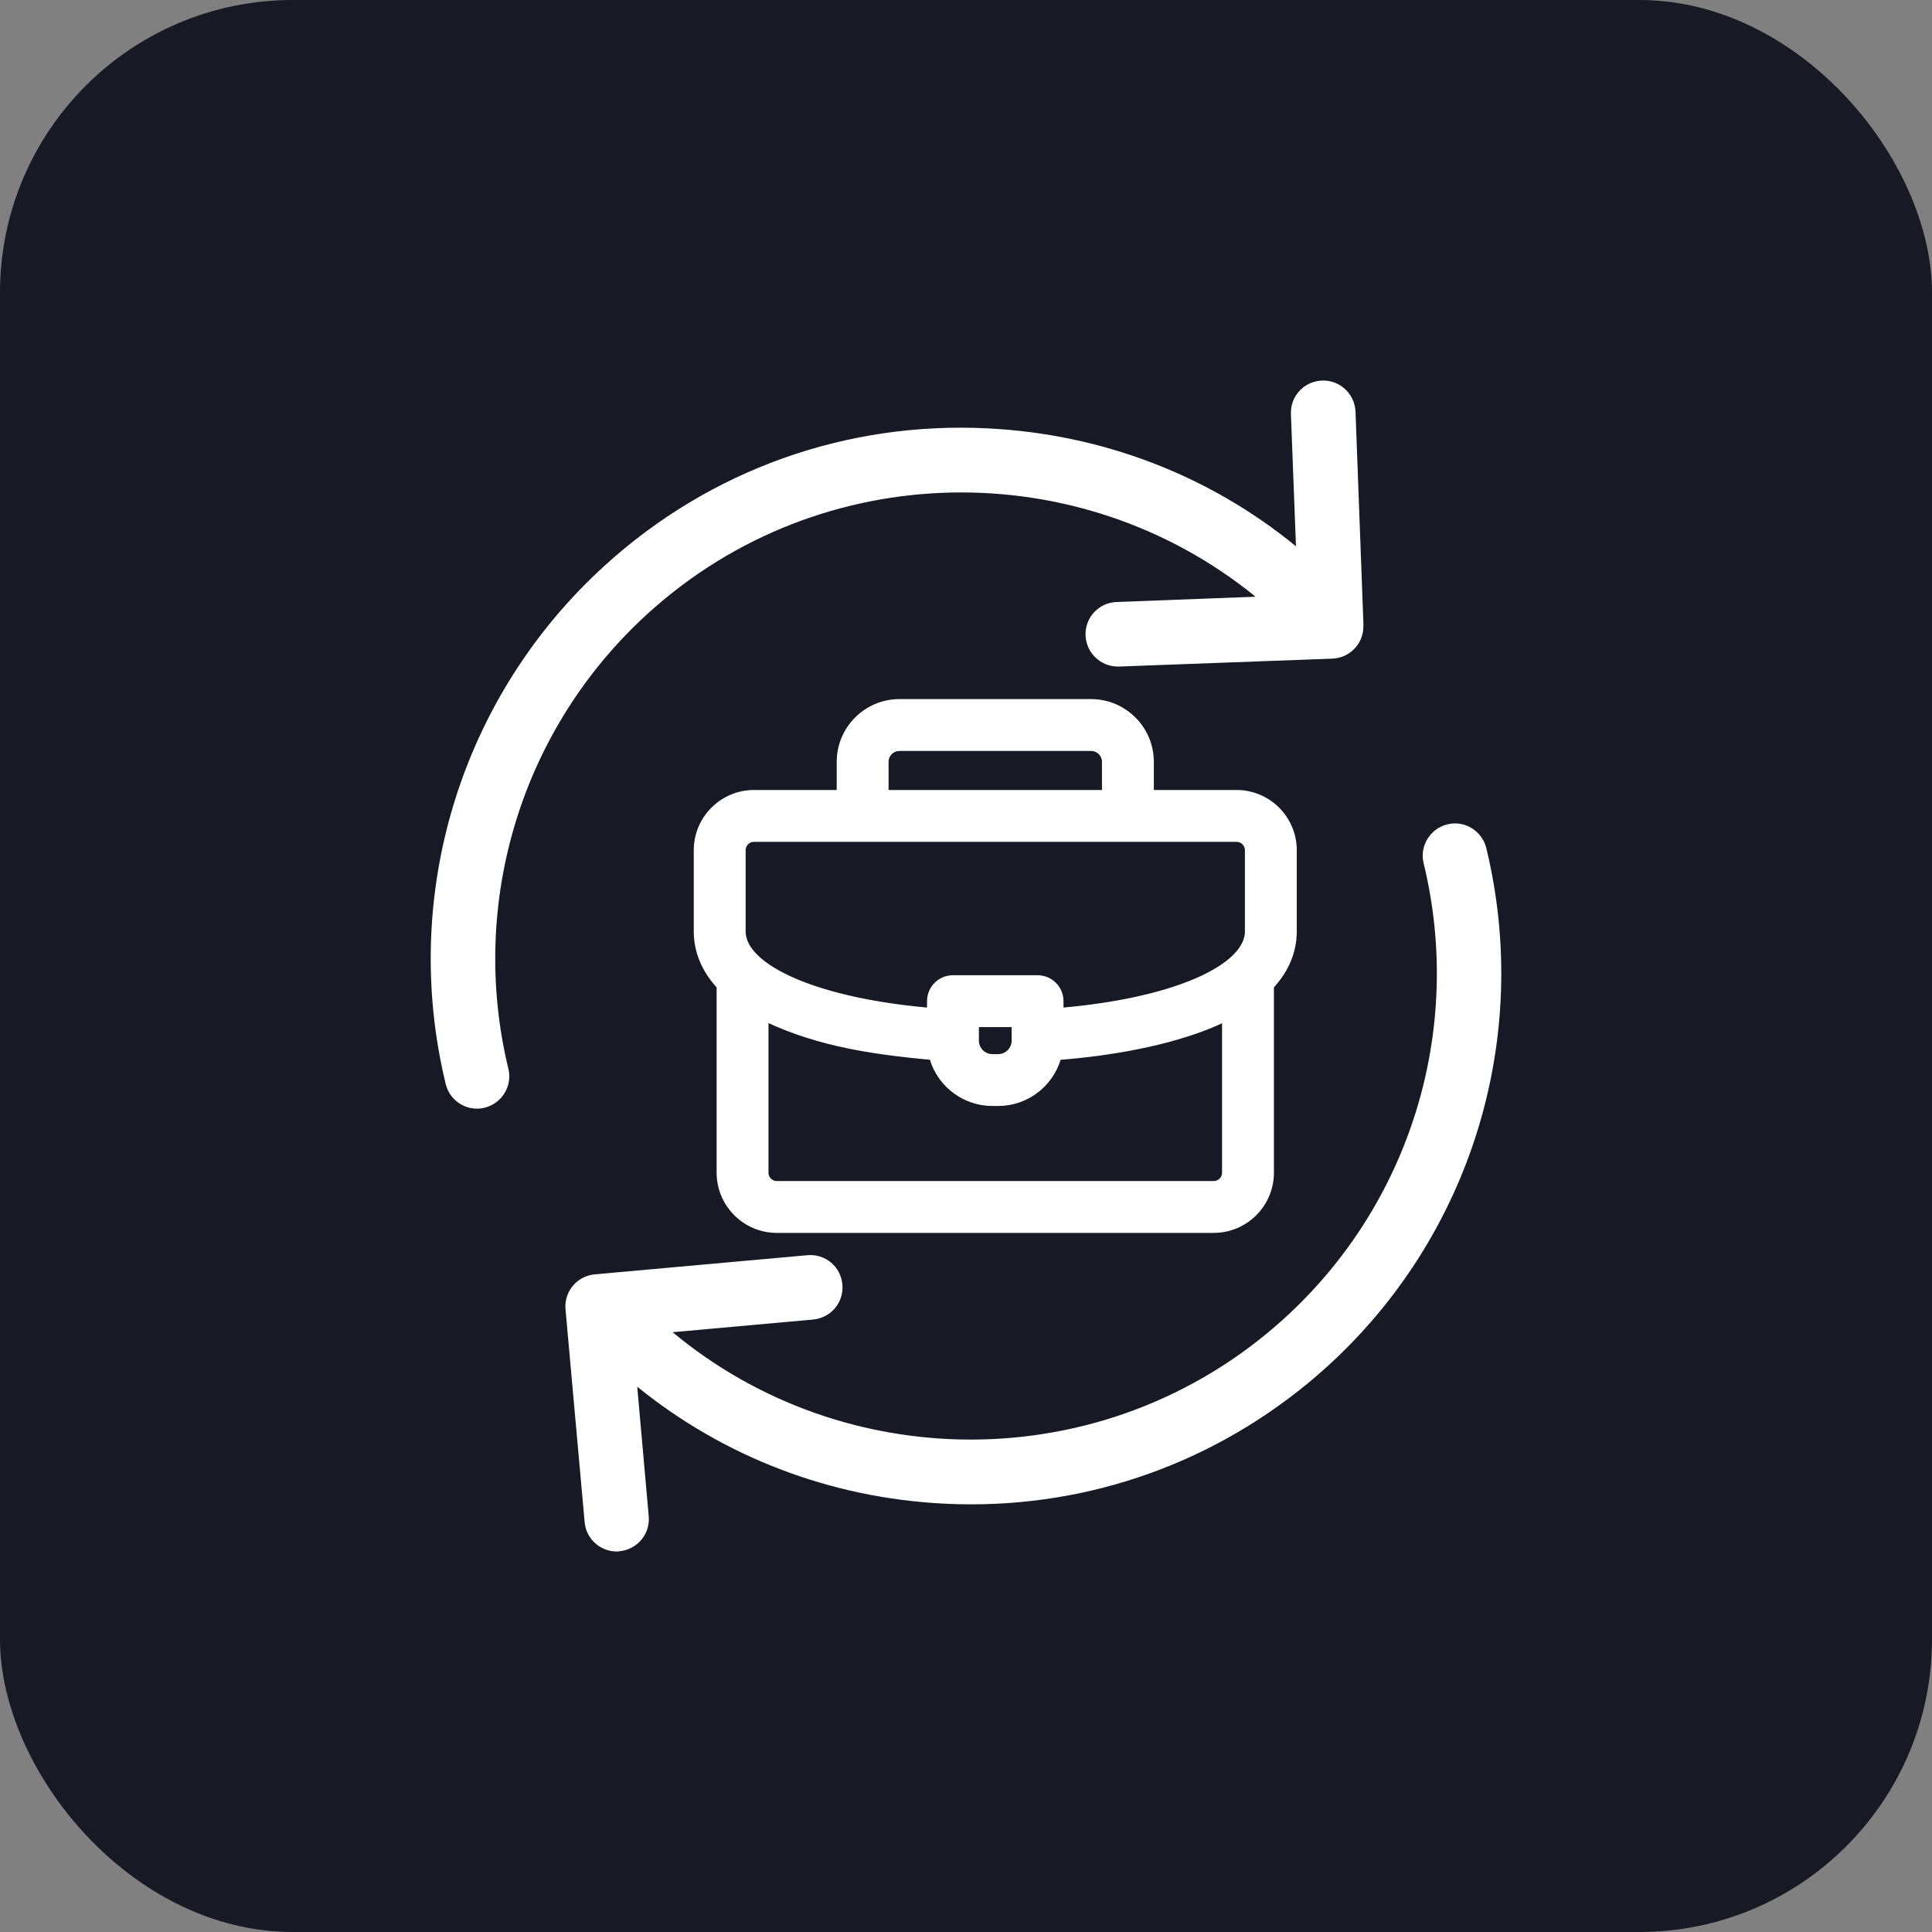
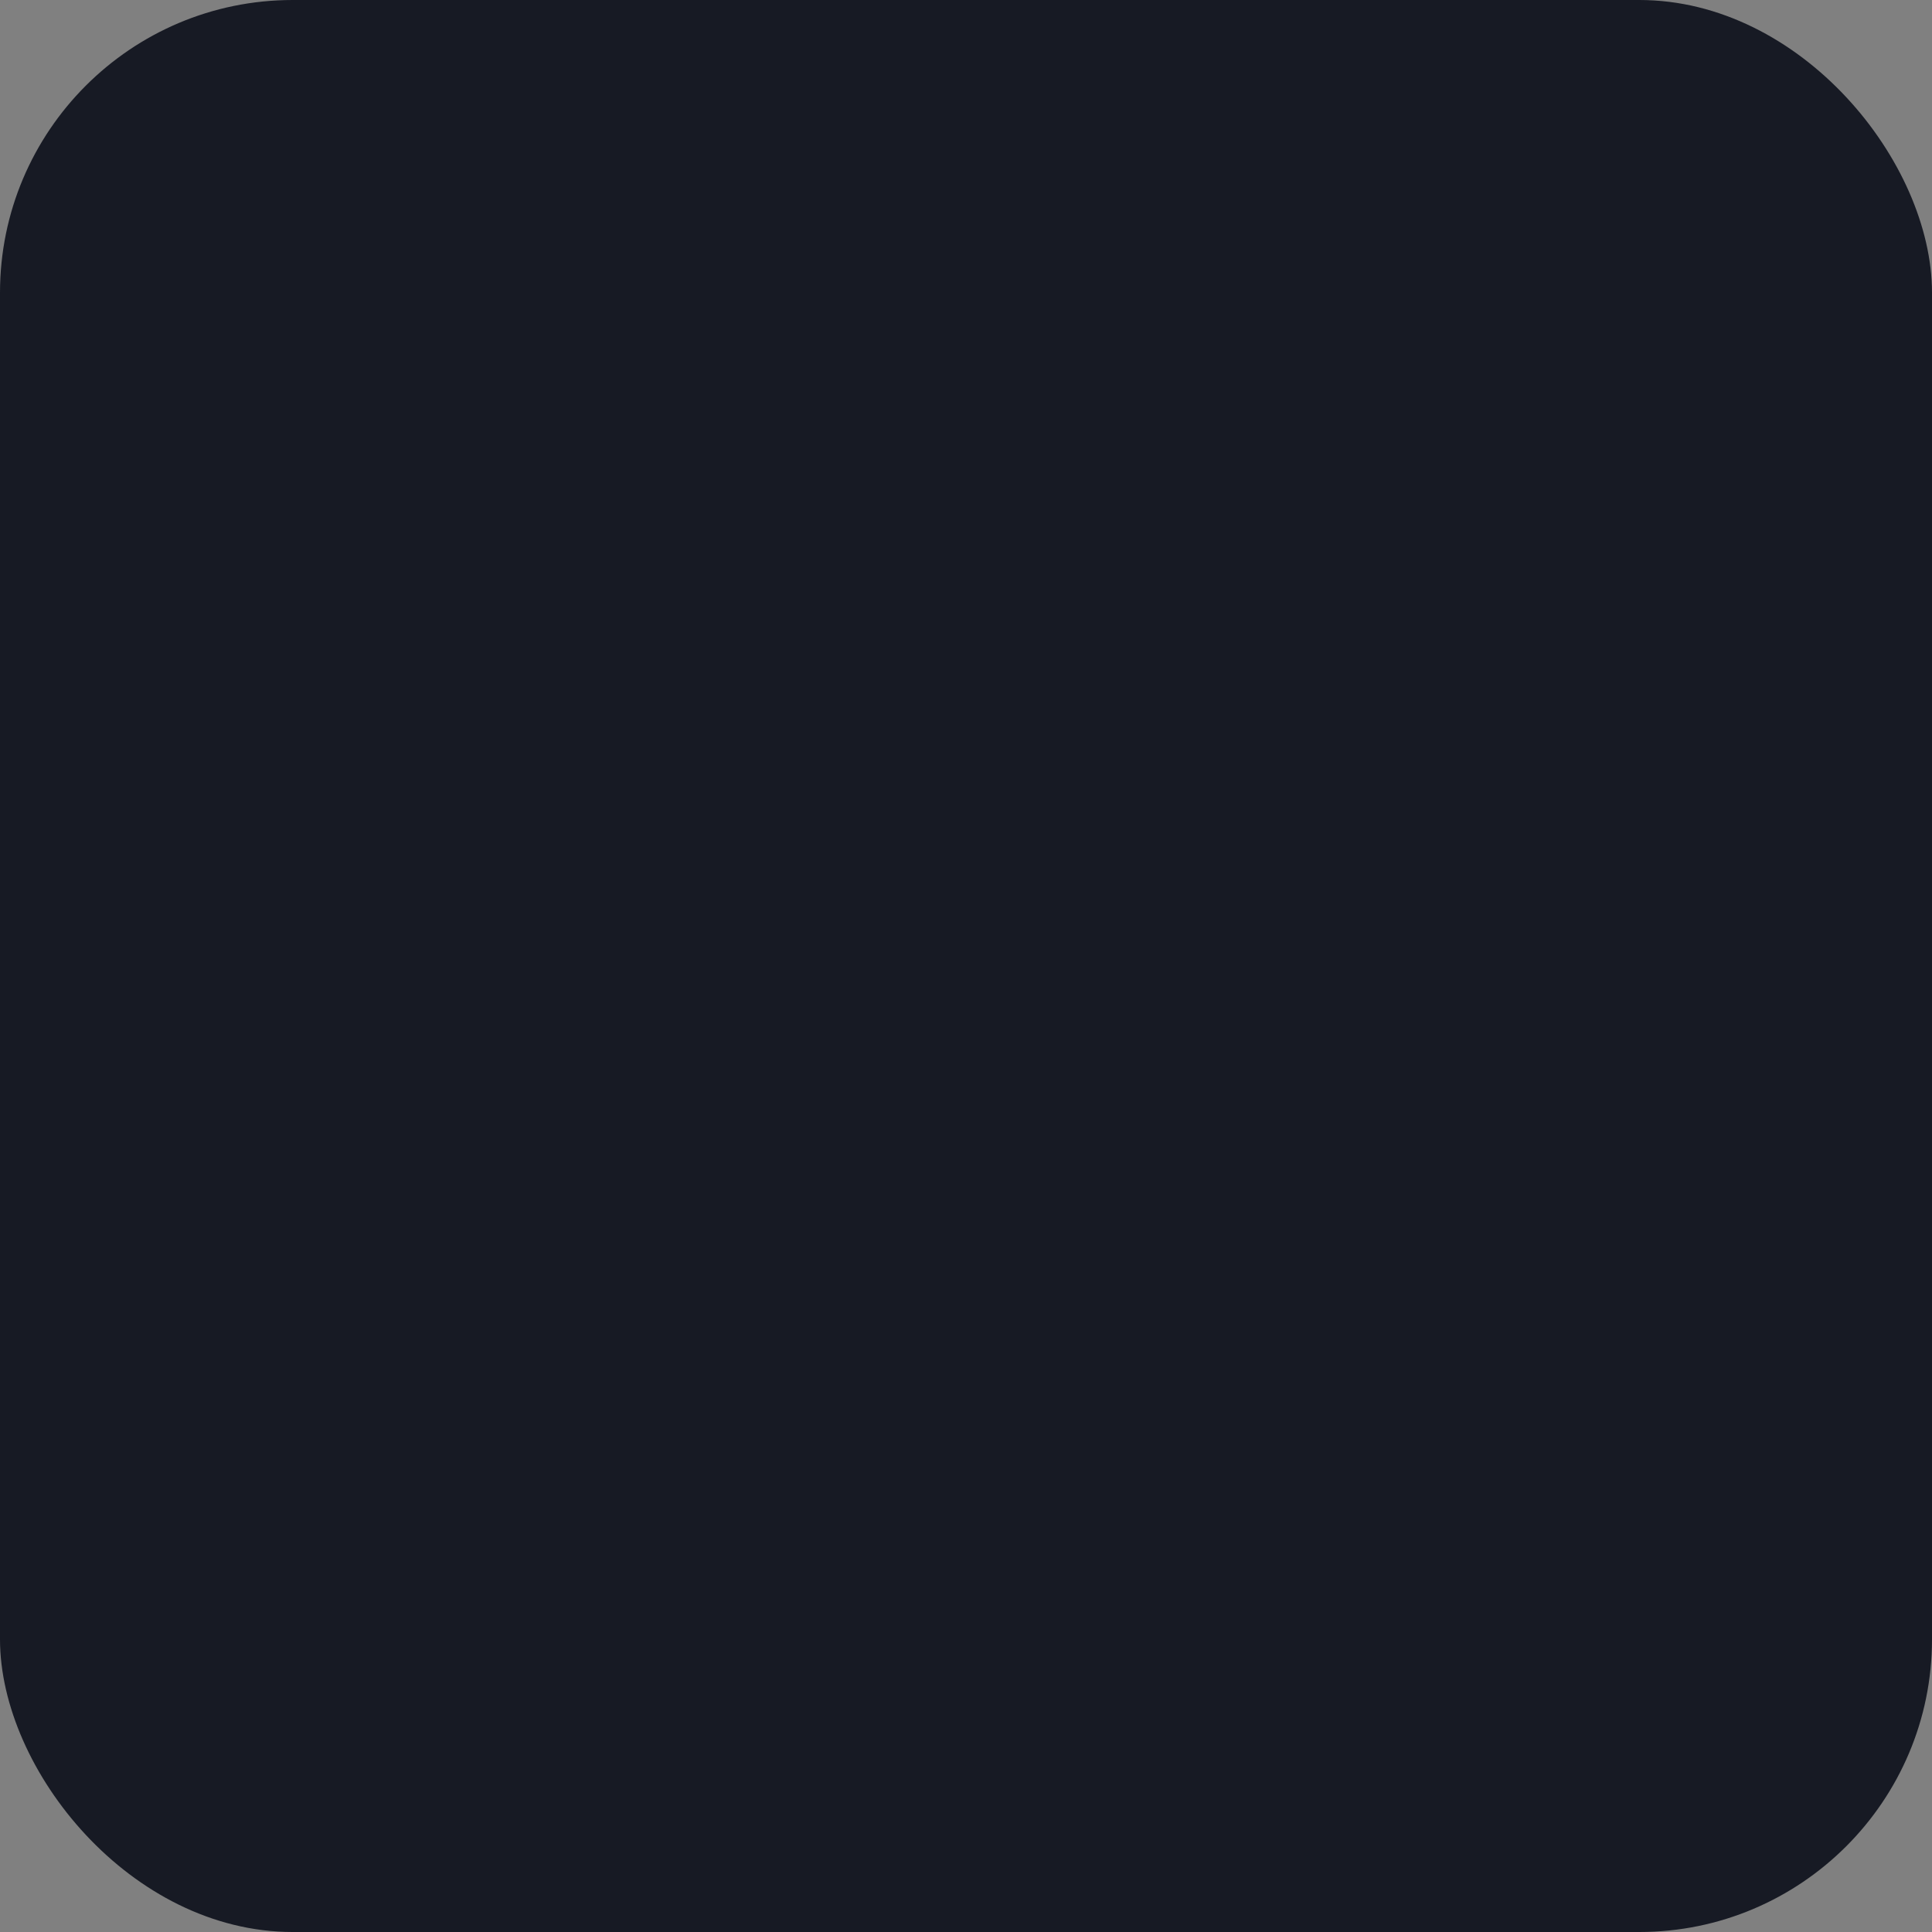
<svg xmlns="http://www.w3.org/2000/svg" width="66" height="66" viewBox="0 0 66 66" fill="none">
  <rect x="0" y="0" width="66" height="66" fill="#808080" stroke="none" />
  <rect width="66" height="66" rx="10" fill="#171A24" />
-   <path d="M22.161 20.932C28.067 15.59 36.904 15.508 42.892 20.385L38.146 20.565C37.533 20.589 37.06 21.096 37.084 21.708C37.109 22.304 37.599 22.77 38.187 22.77C38.203 22.77 38.211 22.77 38.228 22.77L45.514 22.5C46.11 22.476 46.575 21.994 46.575 21.398V21.316C46.575 21.3 46.575 21.291 46.575 21.275V21.267L46.306 14.063C46.281 13.45 45.767 12.976 45.162 13.001C44.55 13.025 44.076 13.532 44.1 14.144L44.272 18.661C41.307 16.235 37.656 14.831 33.752 14.634C28.916 14.389 24.268 16.048 20.683 19.299C15.749 23.766 13.658 30.562 15.226 37.031C15.349 37.538 15.798 37.873 16.296 37.873C16.386 37.873 16.468 37.865 16.558 37.84C17.146 37.693 17.513 37.097 17.366 36.509C15.994 30.824 17.824 24.853 22.161 20.932Z" fill="white" />
-   <path d="M50.774 28.97C50.627 28.382 50.031 28.014 49.442 28.161C48.854 28.308 48.487 28.905 48.634 29.493C50.014 35.178 48.176 41.149 43.839 45.069C40.792 47.822 36.97 49.178 33.163 49.178C29.529 49.178 25.902 47.944 22.978 45.51L27.781 45.077C28.385 45.02 28.834 44.489 28.777 43.877C28.72 43.264 28.189 42.823 27.576 42.88L20.315 43.534C19.711 43.591 19.261 44.122 19.319 44.734L19.972 51.996C20.021 52.568 20.503 53.001 21.067 53.001C21.099 53.001 21.132 53.001 21.165 52.992C21.769 52.935 22.218 52.404 22.161 51.792L21.769 47.373C24.734 49.774 28.369 51.171 32.249 51.367C32.559 51.383 32.869 51.391 33.172 51.391C37.672 51.391 41.952 49.741 45.318 46.703C50.251 42.235 52.342 35.447 50.774 28.97Z" fill="white" />
  <g clip-path="url(#clip0_802_1683)">
    <path d="M44 29.045C44 28.076 43.211 27.287 42.242 27.287H39.117V26.026C39.117 25.009 38.29 24.182 37.273 24.182H30.727C29.71 24.182 28.883 25.009 28.883 26.026V27.287H25.758C24.789 27.287 24 28.076 24 29.045V31.818C24 32.335 24.168 32.98 24.781 33.612V40.06C24.781 41.03 25.57 41.818 26.539 41.818H41.461C42.43 41.818 43.219 41.03 43.219 40.06V33.612C43.831 32.98 44 32.336 44 31.818V29.045ZM30.055 26.026C30.055 25.655 30.357 25.354 30.727 25.354H37.273C37.644 25.354 37.945 25.655 37.945 26.026V27.287H30.055V26.026ZM25.172 29.045C25.172 28.722 25.435 28.459 25.758 28.459H42.242C42.565 28.459 42.828 28.722 42.828 29.045V31.818C42.828 33.26 40.062 34.437 36.031 34.745V34.201C36.031 33.878 35.769 33.615 35.445 33.615H32.555C32.231 33.615 31.969 33.878 31.969 34.201V34.745C27.941 34.436 25.172 33.256 25.172 31.818V29.045ZM34.859 34.787V35.549C34.859 35.969 34.518 36.31 34.098 36.31H33.902C33.482 36.31 33.141 35.969 33.141 35.549V34.787H34.859ZM41.461 40.647H26.539C26.216 40.647 25.953 40.384 25.953 40.06V34.472C27.698 35.366 29.531 35.71 32.005 35.922C32.18 36.81 32.964 37.482 33.902 37.482H34.098C35.036 37.482 35.82 36.81 35.995 35.922C38.038 35.774 39.883 35.399 41.23 34.854C41.533 34.731 41.804 34.603 42.047 34.472V40.06C42.047 40.384 41.784 40.647 41.461 40.647Z" fill="white" stroke="white" stroke-width="0.6" />
  </g>
  <defs>
    <clipPath id="clip0_802_1683">
-       <rect width="22" height="20" fill="white" transform="translate(23 23)" />
-     </clipPath>
+       </clipPath>
  </defs>
</svg>